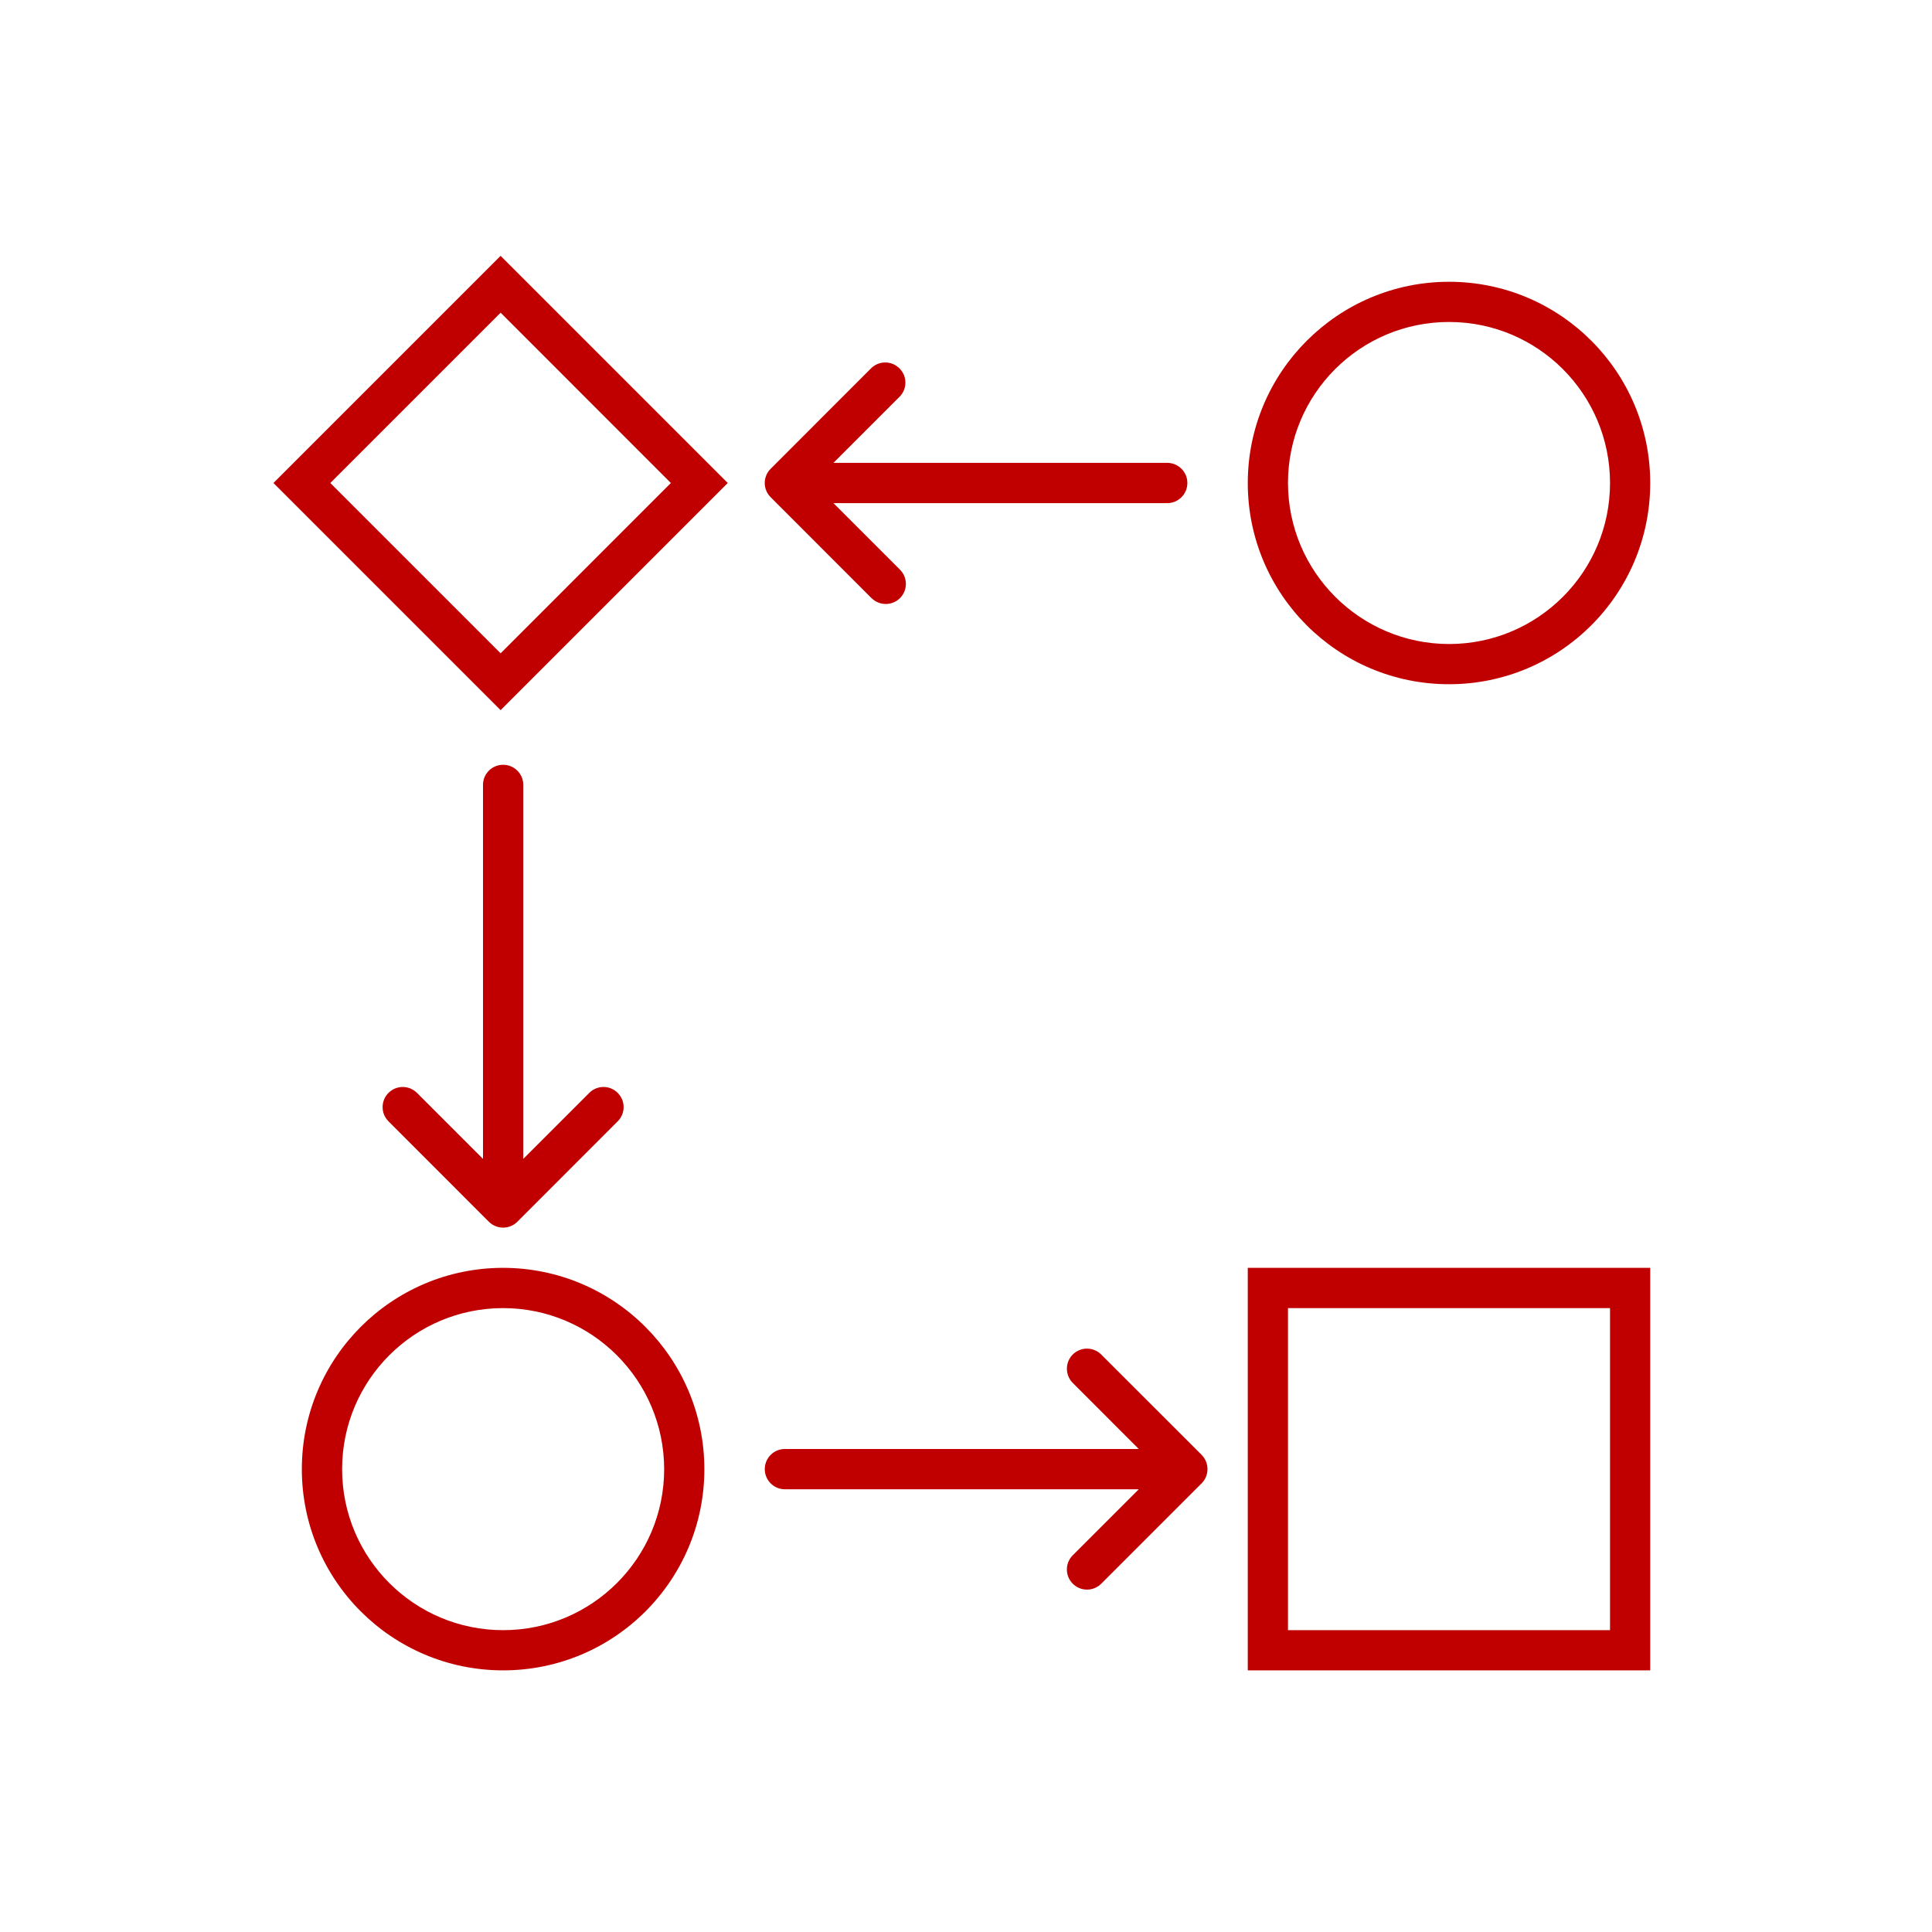
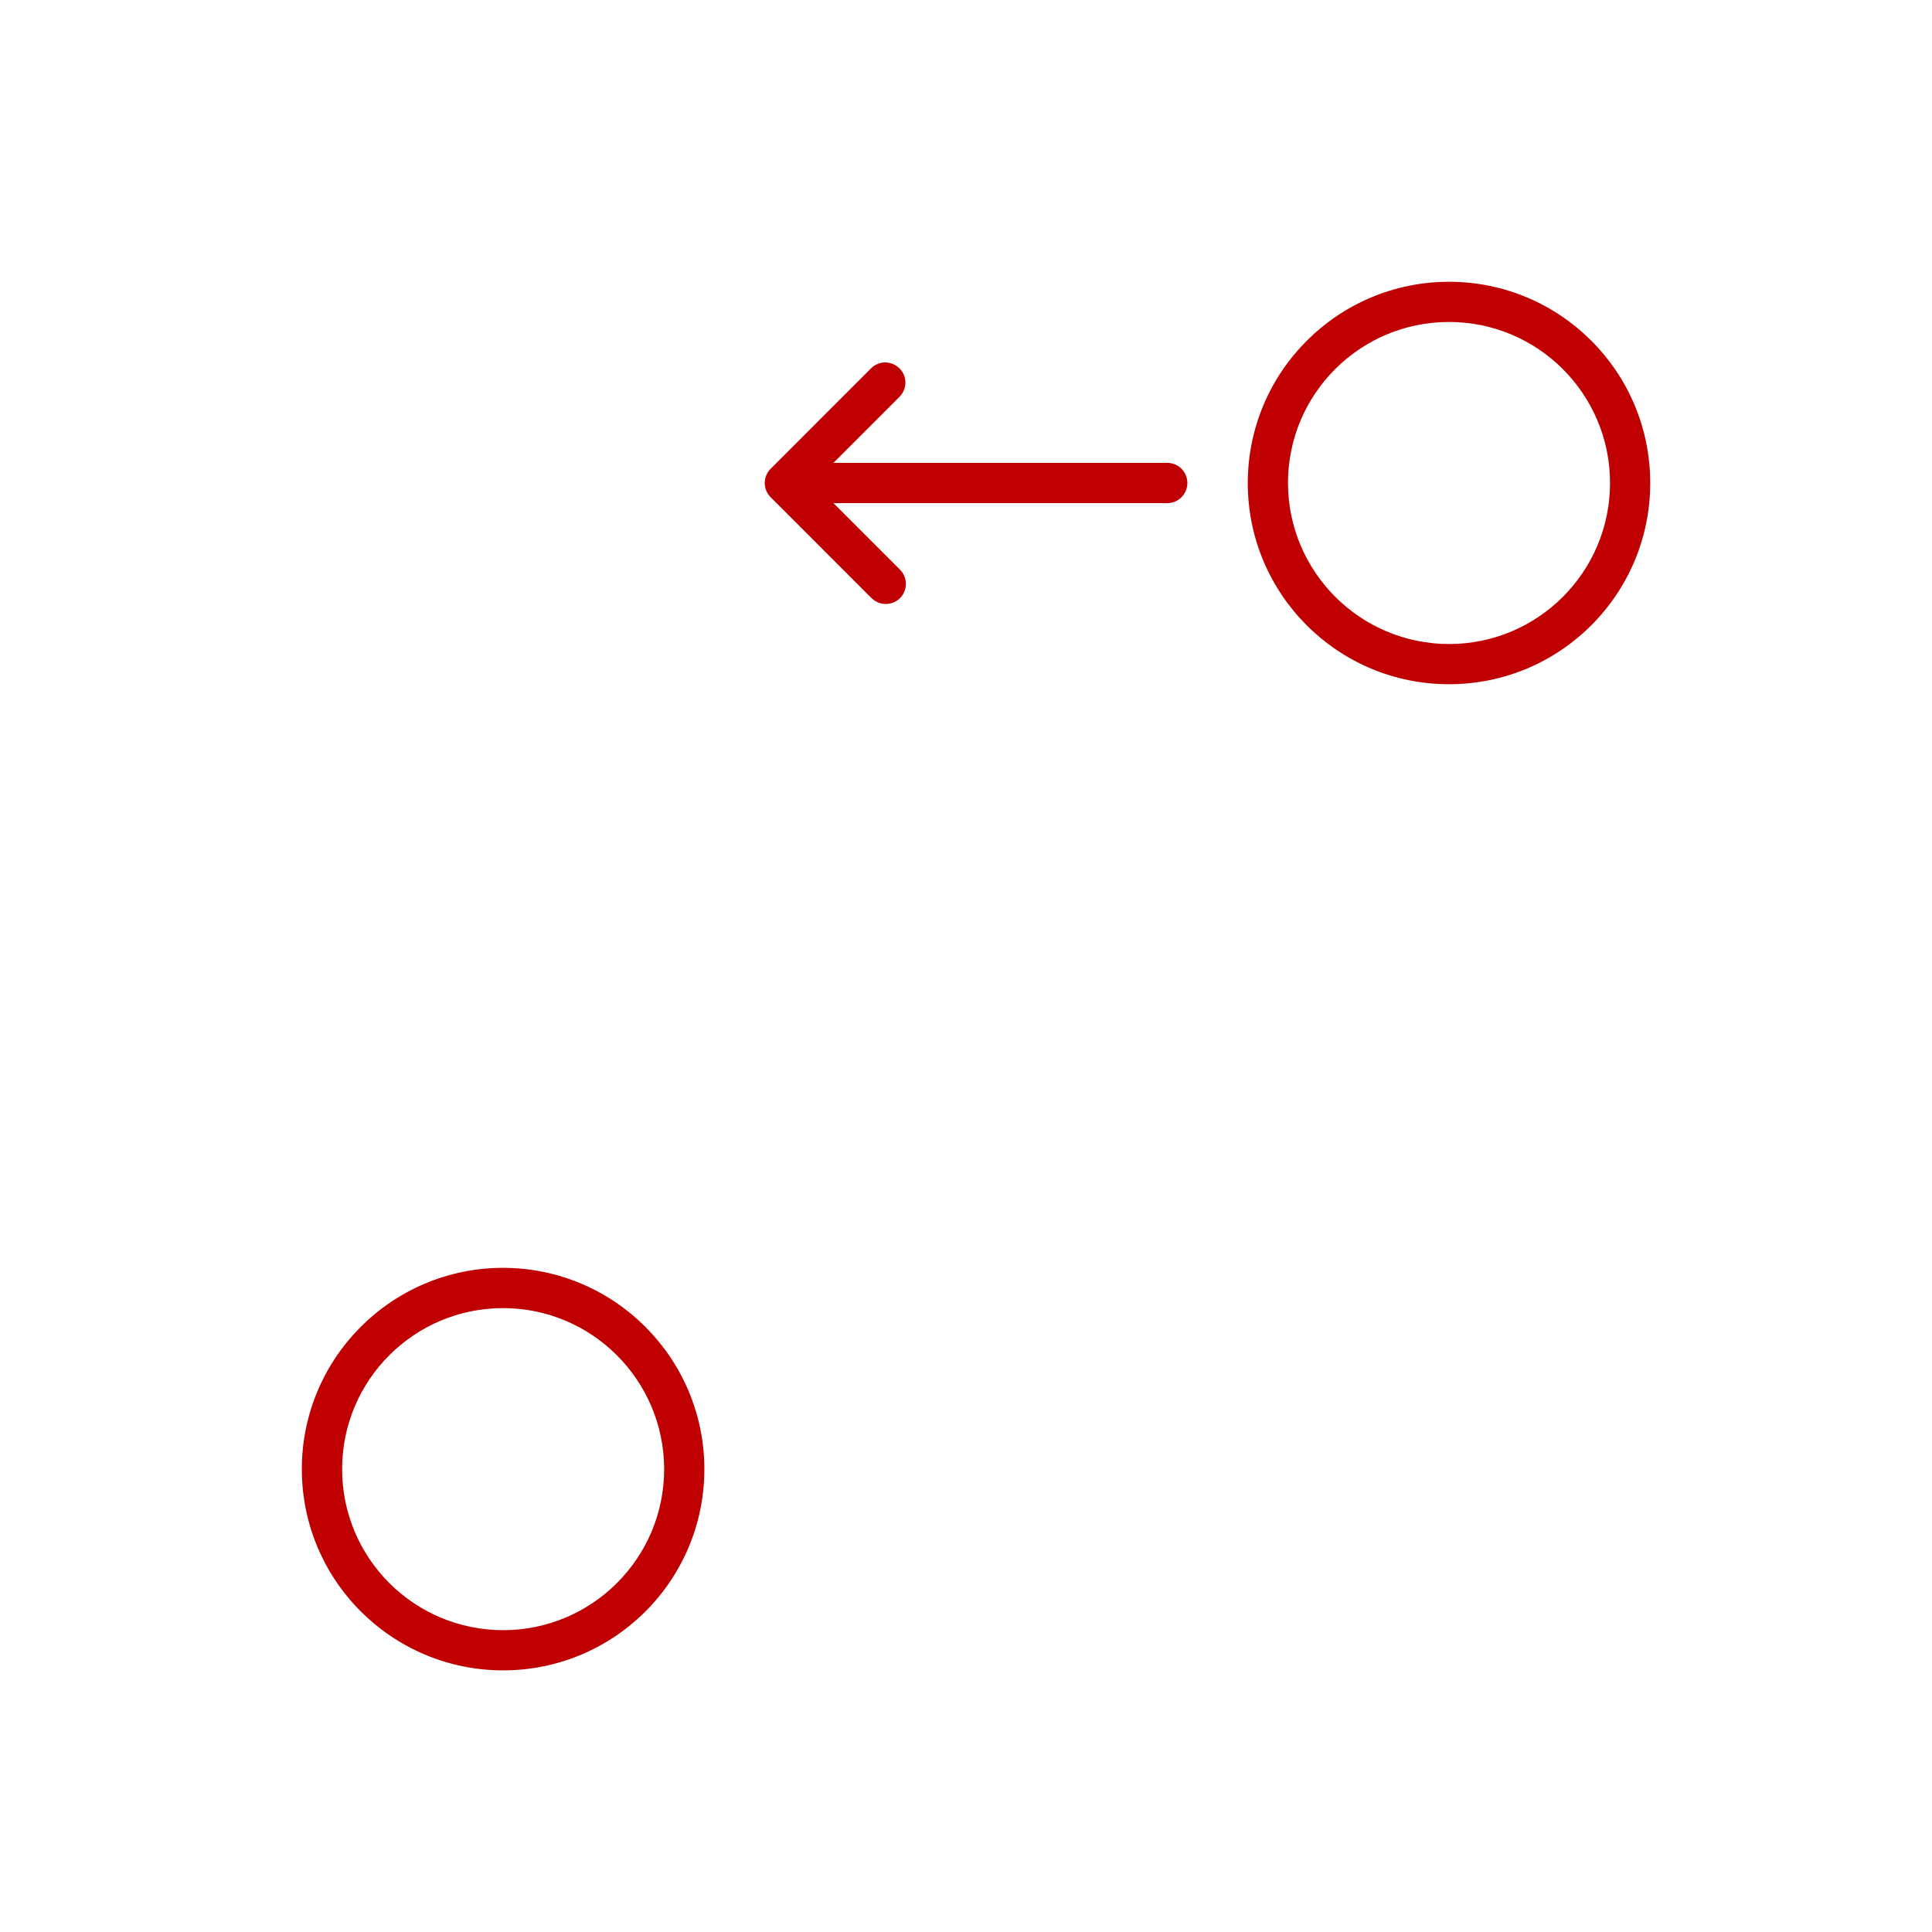
<svg xmlns="http://www.w3.org/2000/svg" width="26" height="26" xml:space="preserve" overflow="hidden">
  <g>
-     <path d="M6.737 3.443 3.68 6.5 6.737 9.557 9.794 6.5ZM4.445 6.5 6.737 4.208 9.028 6.5 6.737 8.792Z" fill="#C00000" />
    <path d="M16.792 6.5C16.792 7.996 18.004 9.208 19.5 9.208 20.996 9.208 22.208 7.996 22.208 6.5 22.208 5.004 20.996 3.792 19.5 3.792 18.005 3.793 16.793 5.005 16.792 6.5ZM17.333 6.5C17.333 5.303 18.303 4.333 19.5 4.333 20.697 4.333 21.667 5.303 21.667 6.5 21.667 7.697 20.697 8.667 19.5 8.667 18.304 8.665 17.335 7.696 17.333 6.5Z" fill="#C00000" />
    <path d="M6.771 17.062C5.275 17.062 4.062 18.275 4.062 19.771 4.062 21.267 5.275 22.479 6.771 22.479 8.267 22.479 9.479 21.267 9.479 19.771 9.478 18.276 8.266 17.064 6.771 17.062ZM8.938 19.771C8.938 20.968 7.967 21.938 6.771 21.938 5.574 21.938 4.604 20.968 4.604 19.771 4.604 18.574 5.574 17.604 6.771 17.604 7.967 17.605 8.936 18.575 8.938 19.771Z" fill="#C00000" />
-     <path d="M22.208 17.062 16.792 17.062 16.792 22.479 22.208 22.479ZM21.667 21.938 17.333 21.938 17.333 17.604 21.667 17.604Z" fill="#C00000" />
-     <path d="M6.771 10.292C6.92 10.292 7.042 10.413 7.042 10.562L7.042 15.596 7.934 14.704C8.041 14.6 8.213 14.603 8.316 14.711 8.418 14.816 8.418 14.982 8.316 15.087L6.962 16.442C6.857 16.547 6.685 16.547 6.579 16.442L5.225 15.087C5.121 14.98 5.124 14.808 5.232 14.704 5.337 14.603 5.503 14.603 5.608 14.704L6.5 15.596 6.5 10.562C6.5 10.413 6.621 10.292 6.771 10.292Z" fill="#C00000" />
    <path d="M10.371 6.309 11.725 4.954C11.833 4.85 12.004 4.853 12.108 4.961 12.21 5.066 12.21 5.232 12.108 5.337L11.216 6.229 15.708 6.229C15.858 6.229 15.979 6.35 15.979 6.5 15.979 6.65 15.858 6.771 15.708 6.771L11.216 6.771 12.108 7.663C12.216 7.767 12.219 7.938 12.115 8.046 12.011 8.153 11.839 8.156 11.732 8.052 11.73 8.05 11.727 8.048 11.725 8.046L10.371 6.691C10.265 6.586 10.265 6.414 10.371 6.309Z" fill="#C00000" />
-     <path d="M10.292 19.771C10.292 19.621 10.413 19.5 10.562 19.5L15.325 19.5 14.434 18.608C14.33 18.5 14.333 18.329 14.44 18.225 14.545 18.124 14.711 18.124 14.816 18.225L16.171 19.579C16.276 19.685 16.276 19.857 16.171 19.962L14.816 21.317C14.709 21.42 14.537 21.417 14.434 21.31 14.332 21.205 14.332 21.038 14.434 20.933L15.325 20.042 10.562 20.042C10.413 20.042 10.292 19.92 10.292 19.771Z" fill="#C00000" />
  </g>
</svg>